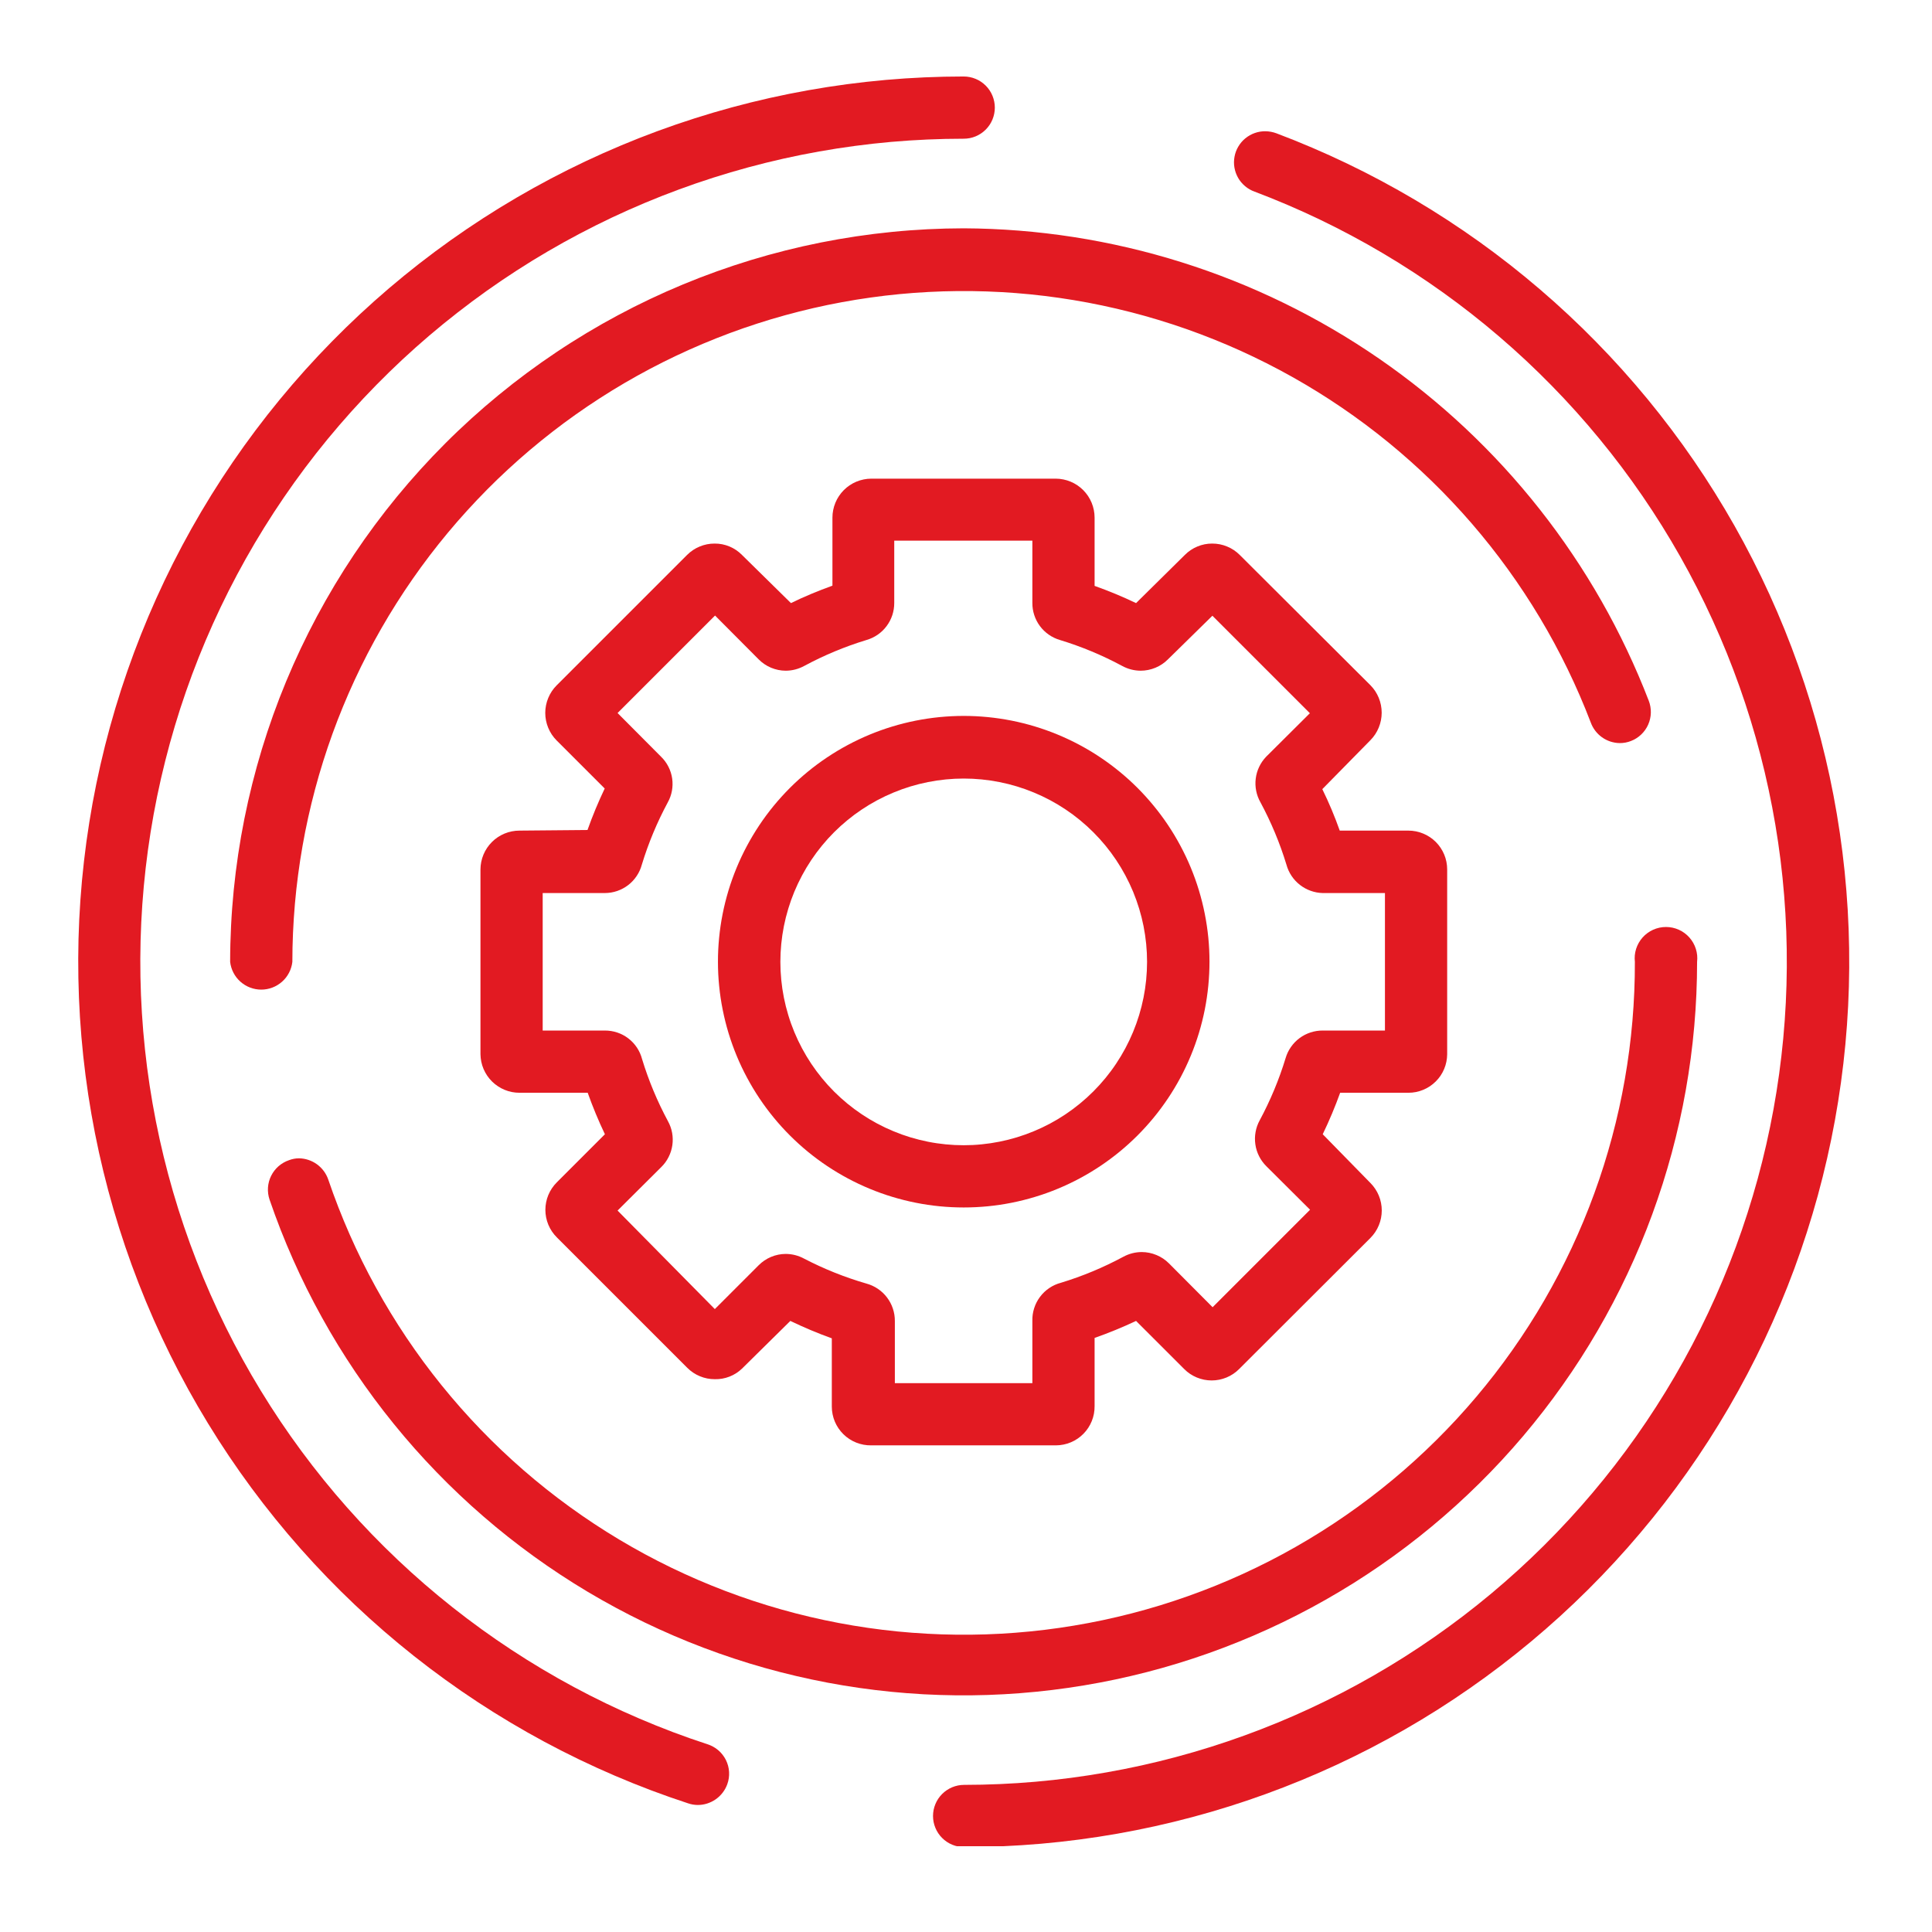
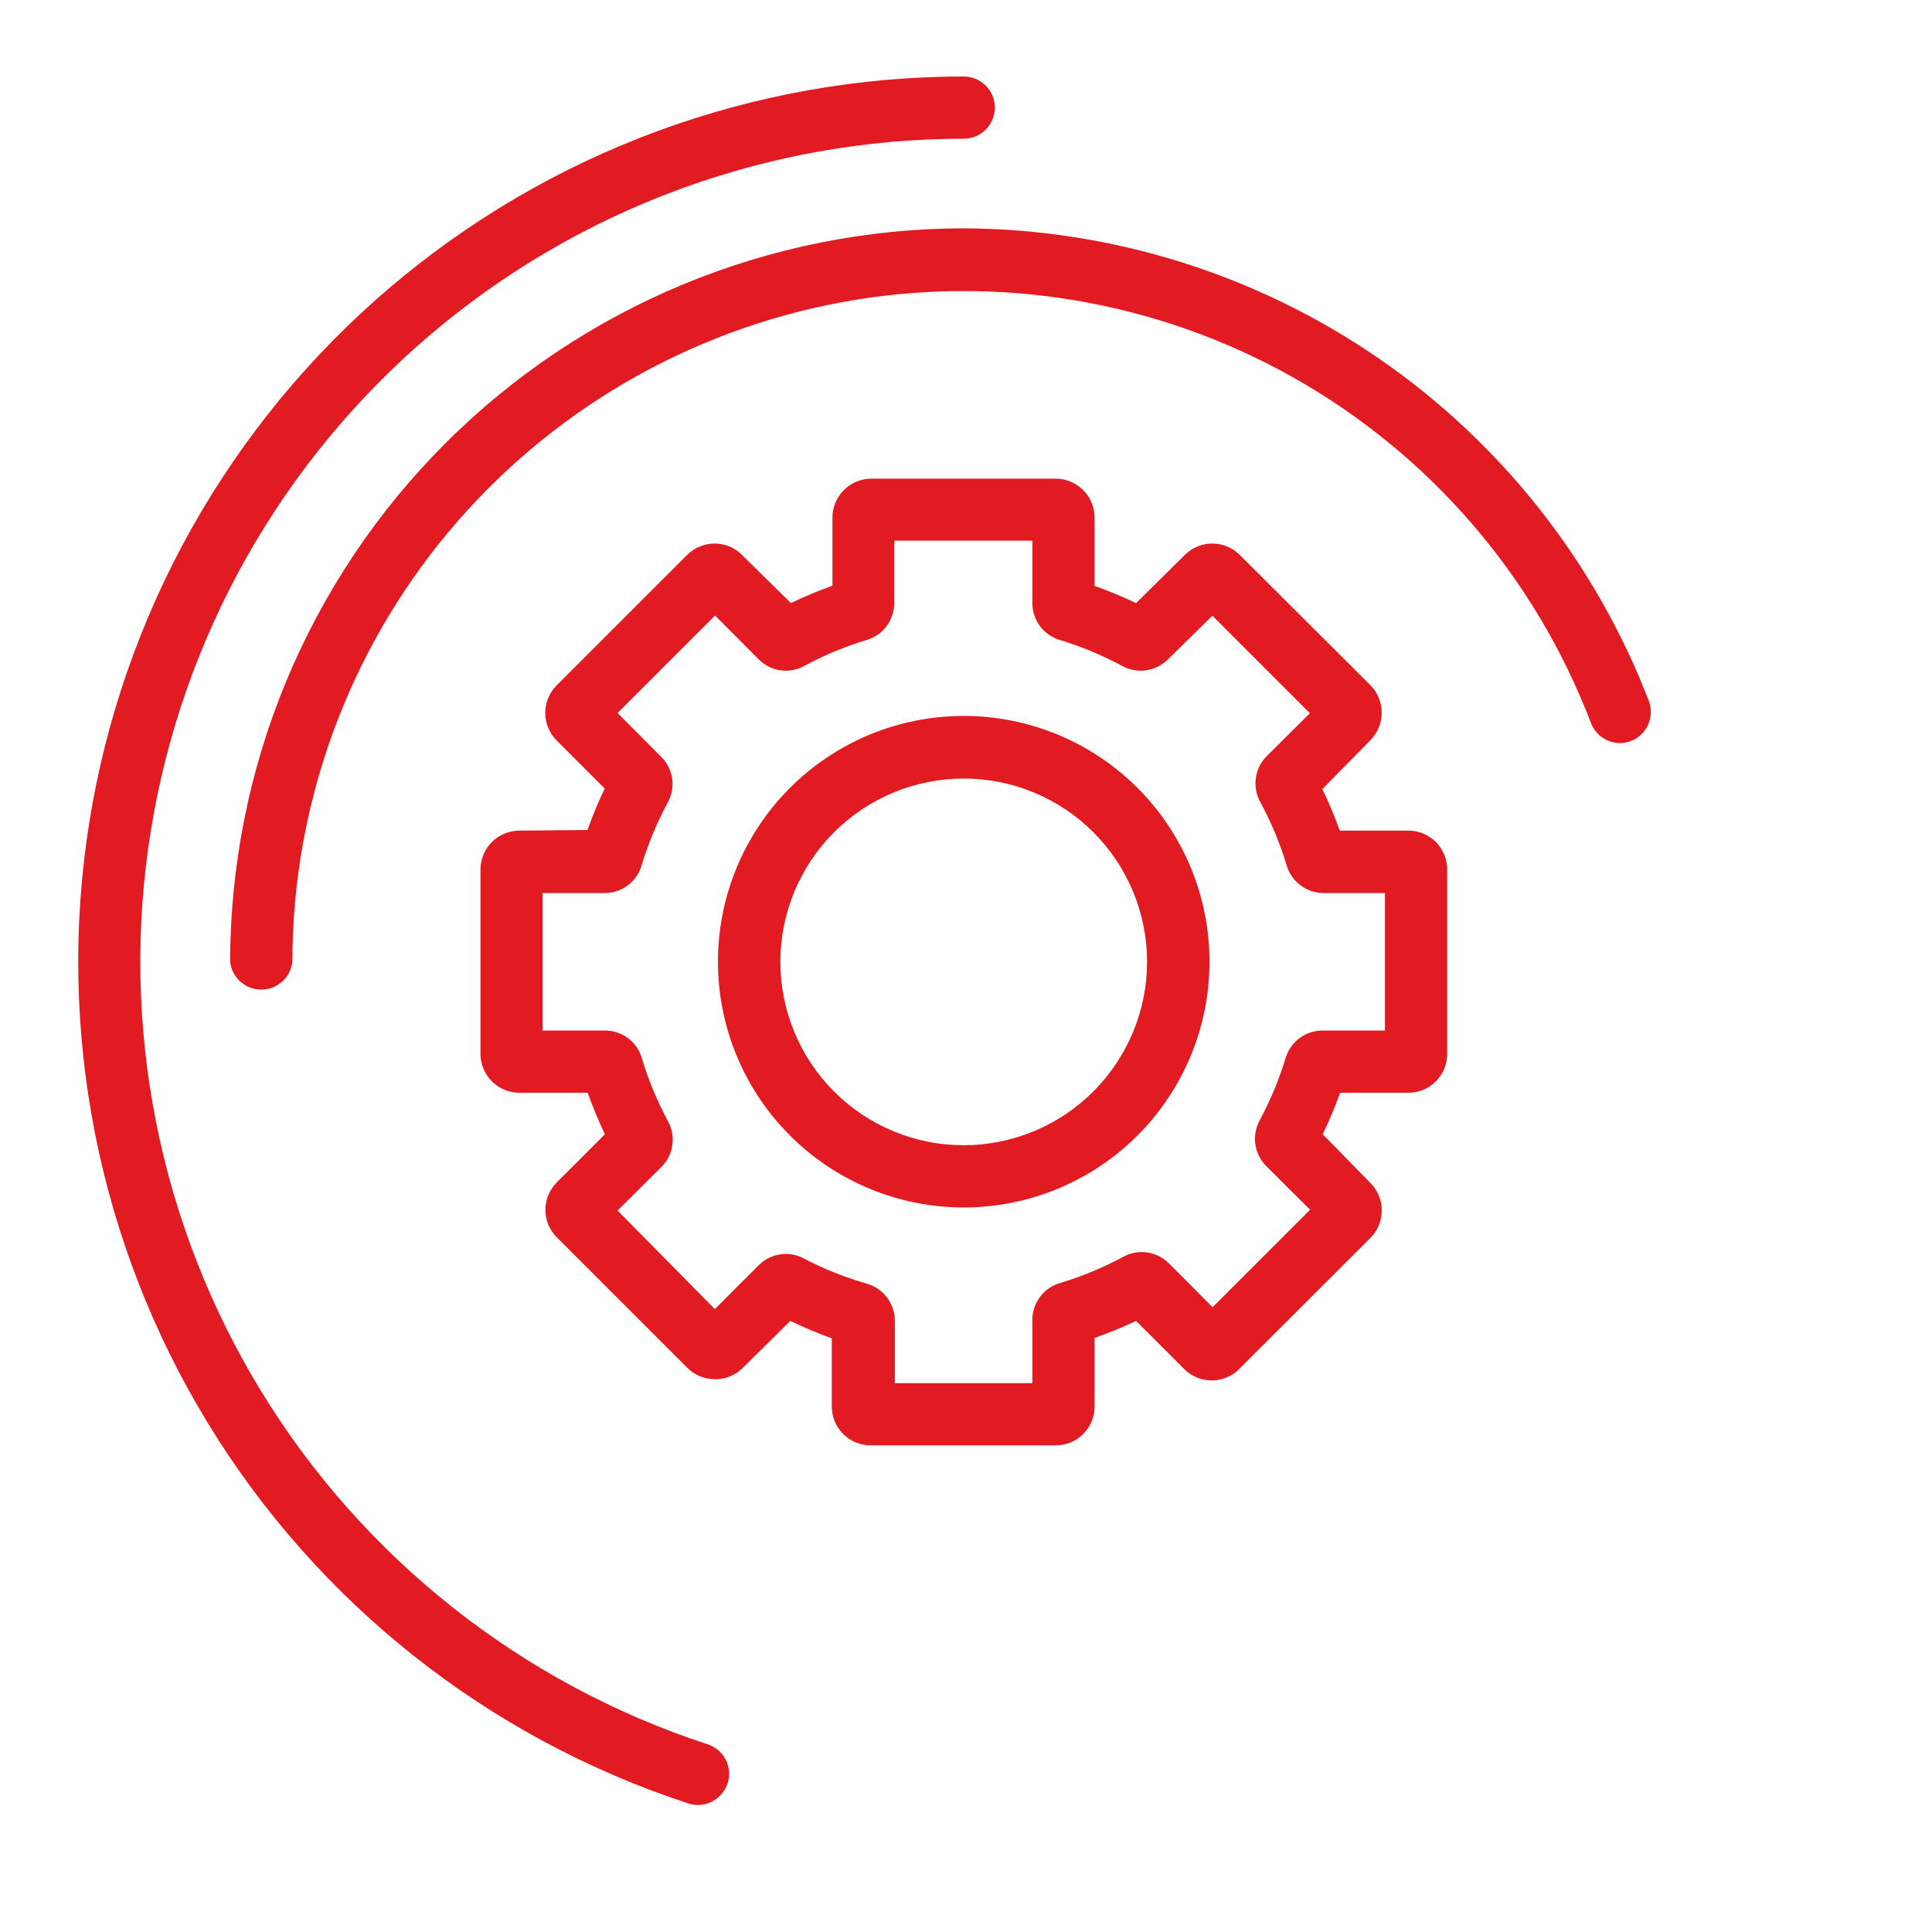
<svg xmlns="http://www.w3.org/2000/svg" width="512" viewBox="0 0 384 384" height="512" preserveAspectRatio="xMidYMid meet">
  <defs>
    <clipPath id="bf7d2900be">
      <path d="M 185 26 L 368 26 L 368 366.953 L 185 366.953 Z M 185 26 " clip-rule="nonzero" />
    </clipPath>
    <clipPath id="19693f37ba">
      <path d="M 15 15.203 L 198 15.203 L 198 359 L 15 359 Z M 15 15.203 " clip-rule="nonzero" />
    </clipPath>
  </defs>
  <g clip-path="url(#bf7d2900be)">
-     <path fill="#e21a22" d="M 253.711 26.5 C 253.004 26.238 252.277 26.102 251.527 26.086 C 250.797 26.078 250.086 26.195 249.398 26.438 C 248.707 26.68 248.082 27.035 247.516 27.5 C 246.953 27.961 246.488 28.512 246.117 29.141 C 245.746 29.77 245.496 30.445 245.367 31.164 C 245.234 31.883 245.23 32.602 245.355 33.32 C 245.48 34.039 245.723 34.715 246.086 35.352 C 246.449 35.984 246.914 36.535 247.473 37.004 C 248.031 37.477 248.652 37.836 249.34 38.082 C 251.559 38.922 253.754 39.805 255.934 40.738 C 258.109 41.672 260.266 42.648 262.402 43.676 C 264.539 44.703 266.648 45.773 268.738 46.895 C 270.828 48.012 272.891 49.172 274.93 50.383 C 276.969 51.59 278.98 52.84 280.965 54.137 C 282.949 55.43 284.902 56.77 286.828 58.148 C 288.754 59.527 290.648 60.949 292.512 62.41 C 294.379 63.875 296.211 65.375 298.008 66.918 C 299.809 68.461 301.57 70.039 303.301 71.656 C 305.031 73.277 306.727 74.934 308.383 76.625 C 310.043 78.316 311.664 80.043 313.246 81.805 C 314.832 83.57 316.375 85.363 317.879 87.195 C 319.387 89.023 320.852 90.887 322.273 92.777 C 323.699 94.672 325.082 96.594 326.422 98.547 C 327.762 100.5 329.062 102.484 330.316 104.492 C 331.57 106.504 332.781 108.539 333.949 110.602 C 335.113 112.664 336.234 114.75 337.312 116.859 C 338.387 118.973 339.414 121.105 340.398 123.262 C 341.383 125.418 342.316 127.594 343.207 129.789 C 344.094 131.984 344.934 134.199 345.727 136.434 C 346.52 138.664 347.262 140.914 347.957 143.18 C 348.652 145.445 349.297 147.723 349.891 150.016 C 350.488 152.309 351.035 154.617 351.527 156.934 C 352.023 159.25 352.469 161.574 352.863 163.91 C 353.258 166.25 353.602 168.594 353.895 170.941 C 354.188 173.293 354.426 175.652 354.617 178.012 C 354.809 180.375 354.945 182.738 355.035 185.105 C 355.121 187.473 355.156 189.844 355.141 192.211 C 355.125 194.582 355.059 196.949 354.941 199.312 C 354.824 201.68 354.652 204.043 354.434 206.402 C 354.211 208.762 353.938 211.113 353.617 213.461 C 353.293 215.809 352.918 218.148 352.496 220.477 C 352.07 222.809 351.594 225.129 351.07 227.441 C 350.543 229.75 349.969 232.047 349.344 234.332 C 348.715 236.617 348.043 238.891 347.316 241.145 C 346.594 243.402 345.82 245.641 345 247.863 C 344.18 250.086 343.309 252.289 342.391 254.473 C 341.477 256.656 340.512 258.82 339.5 260.965 C 338.488 263.105 337.434 265.227 336.328 267.324 C 335.227 269.418 334.078 271.492 332.883 273.539 C 331.691 275.586 330.453 277.605 329.172 279.598 C 327.895 281.59 326.57 283.555 325.203 285.492 C 323.836 287.426 322.43 289.332 320.98 291.207 C 319.531 293.082 318.043 294.922 316.512 296.734 C 314.984 298.543 313.418 300.32 311.809 302.059 C 310.203 303.801 308.562 305.508 306.879 307.18 C 305.199 308.848 303.484 310.48 301.734 312.078 C 299.98 313.672 298.195 315.23 296.379 316.75 C 294.559 318.266 292.707 319.746 290.824 321.184 C 288.941 322.621 287.027 324.016 285.086 325.371 C 283.141 326.727 281.168 328.039 279.168 329.309 C 277.168 330.578 275.141 331.801 273.086 332.984 C 271.031 334.164 268.953 335.301 266.852 336.391 C 264.746 337.48 262.621 338.523 260.473 339.523 C 258.324 340.523 256.156 341.473 253.965 342.379 C 251.773 343.281 249.566 344.137 247.34 344.945 C 245.113 345.754 242.867 346.512 240.609 347.223 C 238.348 347.934 236.074 348.594 233.785 349.207 C 231.496 349.82 229.195 350.383 226.883 350.895 C 224.566 351.406 222.246 351.867 219.91 352.277 C 217.578 352.688 215.238 353.047 212.887 353.359 C 210.539 353.668 208.184 353.926 205.824 354.133 C 203.465 354.34 201.102 354.496 198.734 354.598 C 196.367 354.703 194 354.754 191.629 354.758 C 191.223 354.758 190.82 354.797 190.422 354.875 C 190.023 354.957 189.637 355.074 189.262 355.227 C 188.887 355.383 188.531 355.574 188.195 355.801 C 187.855 356.023 187.543 356.281 187.258 356.566 C 186.969 356.855 186.715 357.168 186.488 357.504 C 186.262 357.844 186.07 358.199 185.918 358.574 C 185.762 358.949 185.645 359.336 185.562 359.734 C 185.484 360.133 185.445 360.535 185.445 360.941 C 185.445 361.348 185.484 361.75 185.562 362.148 C 185.645 362.547 185.762 362.934 185.918 363.309 C 186.07 363.684 186.262 364.039 186.488 364.375 C 186.715 364.715 186.969 365.027 187.258 365.312 C 187.543 365.602 187.855 365.855 188.195 366.082 C 188.531 366.309 188.887 366.496 189.262 366.652 C 189.637 366.809 190.023 366.926 190.422 367.004 C 190.82 367.086 191.223 367.125 191.629 367.125 C 194.176 367.125 196.727 367.066 199.273 366.957 C 201.816 366.844 204.359 366.676 206.898 366.457 C 209.438 366.234 211.973 365.957 214.5 365.625 C 217.027 365.293 219.543 364.906 222.055 364.465 C 224.566 364.023 227.066 363.527 229.555 362.977 C 232.043 362.426 234.52 361.82 236.98 361.164 C 239.441 360.508 241.891 359.797 244.32 359.031 C 246.754 358.27 249.168 357.453 251.562 356.582 C 253.957 355.715 256.336 354.793 258.691 353.82 C 261.047 352.848 263.383 351.824 265.691 350.754 C 268.004 349.68 270.293 348.555 272.555 347.383 C 274.816 346.211 277.055 344.988 279.262 343.719 C 281.473 342.449 283.656 341.129 285.809 339.766 C 287.961 338.402 290.082 336.988 292.172 335.531 C 294.266 334.074 296.324 332.574 298.348 331.027 C 300.375 329.48 302.367 327.891 304.324 326.258 C 306.281 324.625 308.199 322.949 310.086 321.234 C 311.969 319.516 313.816 317.762 315.621 315.965 C 317.43 314.168 319.199 312.332 320.926 310.457 C 322.656 308.586 324.34 306.676 325.984 304.727 C 327.633 302.781 329.234 300.801 330.793 298.785 C 332.352 296.766 333.867 294.719 335.336 292.637 C 336.805 290.555 338.23 288.441 339.609 286.297 C 340.984 284.152 342.316 281.98 343.602 279.777 C 344.883 277.574 346.121 275.348 347.305 273.09 C 348.492 270.836 349.629 268.555 350.719 266.25 C 351.805 263.945 352.844 261.617 353.828 259.27 C 354.816 256.918 355.75 254.547 356.637 252.156 C 357.52 249.766 358.352 247.355 359.129 244.93 C 359.91 242.504 360.633 240.062 361.309 237.602 C 361.98 235.145 362.598 232.672 363.164 230.188 C 363.73 227.703 364.242 225.207 364.699 222.699 C 365.156 220.191 365.559 217.676 365.906 215.148 C 366.254 212.625 366.547 210.094 366.785 207.555 C 367.02 205.02 367.203 202.477 367.332 199.93 C 367.457 197.383 367.531 194.836 367.547 192.289 C 367.562 189.738 367.523 187.191 367.43 184.645 C 367.336 182.098 367.188 179.555 366.98 177.016 C 366.777 174.473 366.52 171.938 366.203 169.41 C 365.887 166.879 365.52 164.359 365.094 161.844 C 364.672 159.332 364.191 156.828 363.66 154.336 C 363.125 151.844 362.539 149.363 361.898 146.898 C 361.258 144.43 360.562 141.98 359.816 139.543 C 359.066 137.105 358.27 134.688 357.414 132.285 C 356.562 129.883 355.66 127.5 354.703 125.137 C 353.746 122.773 352.738 120.434 351.684 118.113 C 350.625 115.797 349.516 113.5 348.359 111.23 C 347.203 108.961 345.996 106.715 344.742 104.496 C 343.484 102.277 342.184 100.086 340.832 97.926 C 339.484 95.766 338.086 93.633 336.645 91.531 C 335.203 89.43 333.715 87.359 332.18 85.324 C 330.648 83.289 329.07 81.285 327.453 79.316 C 325.832 77.352 324.172 75.418 322.469 73.523 C 320.766 71.625 319.02 69.77 317.234 67.949 C 315.453 66.129 313.629 64.348 311.766 62.605 C 309.906 60.867 308.008 59.168 306.07 57.508 C 304.137 55.852 302.164 54.234 300.16 52.66 C 298.152 51.09 296.113 49.559 294.043 48.074 C 291.973 46.594 289.867 45.152 287.734 43.762 C 285.598 42.367 283.434 41.023 281.242 39.723 C 279.047 38.426 276.828 37.176 274.582 35.973 C 272.332 34.77 270.062 33.617 267.762 32.512 C 265.465 31.41 263.145 30.355 260.801 29.355 C 258.461 28.352 256.094 27.398 253.711 26.5 Z M 253.711 26.5 " fill-opacity="1" fill-rule="nonzero" />
-   </g>
+     </g>
  <path fill="#e21a22" d="M 191.547 45.379 C 189.16 45.383 186.777 45.445 184.395 45.562 C 182.012 45.684 179.633 45.859 177.262 46.098 C 174.887 46.332 172.52 46.629 170.16 46.98 C 167.801 47.332 165.453 47.742 163.113 48.207 C 160.773 48.676 158.445 49.199 156.133 49.781 C 153.82 50.363 151.523 51 149.238 51.695 C 146.957 52.391 144.695 53.141 142.449 53.945 C 140.203 54.75 137.977 55.609 135.773 56.523 C 133.57 57.438 131.391 58.406 129.234 59.426 C 127.078 60.445 124.949 61.52 122.848 62.645 C 120.742 63.77 118.668 64.945 116.625 66.172 C 114.578 67.402 112.562 68.676 110.582 70.004 C 108.598 71.328 106.648 72.703 104.73 74.125 C 102.816 75.547 100.938 77.012 99.094 78.527 C 97.25 80.039 95.445 81.598 93.676 83.199 C 91.91 84.801 90.18 86.445 88.496 88.133 C 86.809 89.82 85.164 91.547 83.562 93.316 C 81.961 95.082 80.402 96.887 78.887 98.73 C 77.375 100.574 75.906 102.453 74.484 104.371 C 73.062 106.285 71.691 108.234 70.363 110.219 C 69.039 112.203 67.762 114.215 66.535 116.262 C 65.309 118.309 64.133 120.383 63.008 122.484 C 61.883 124.59 60.809 126.719 59.785 128.875 C 58.766 131.031 57.797 133.211 56.883 135.414 C 55.969 137.617 55.109 139.84 54.305 142.086 C 53.5 144.332 52.75 146.598 52.055 148.879 C 51.363 151.16 50.727 153.457 50.145 155.773 C 49.562 158.086 49.039 160.41 48.57 162.75 C 48.102 165.09 47.691 167.441 47.34 169.801 C 46.988 172.16 46.695 174.523 46.457 176.898 C 46.223 179.273 46.043 181.652 45.926 184.031 C 45.805 186.414 45.742 188.801 45.742 191.184 C 45.785 191.562 45.863 191.93 45.973 192.293 C 46.082 192.652 46.227 193.004 46.402 193.34 C 46.574 193.676 46.777 193.992 47.012 194.293 C 47.242 194.59 47.5 194.867 47.785 195.117 C 48.066 195.367 48.371 195.594 48.691 195.789 C 49.016 195.988 49.355 196.152 49.711 196.285 C 50.062 196.422 50.426 196.523 50.797 196.59 C 51.172 196.66 51.547 196.695 51.926 196.695 C 52.305 196.695 52.68 196.66 53.051 196.59 C 53.422 196.523 53.785 196.422 54.141 196.285 C 54.492 196.152 54.832 195.988 55.156 195.789 C 55.48 195.594 55.781 195.367 56.066 195.117 C 56.348 194.867 56.605 194.59 56.84 194.293 C 57.07 193.992 57.273 193.676 57.449 193.34 C 57.625 193.004 57.766 192.652 57.875 192.293 C 57.988 191.93 58.066 191.562 58.109 191.184 C 58.109 189.258 58.152 187.328 58.238 185.402 C 58.324 183.473 58.449 181.551 58.617 179.629 C 58.785 177.707 58.996 175.789 59.25 173.875 C 59.5 171.965 59.793 170.059 60.129 168.156 C 60.461 166.258 60.836 164.367 61.254 162.484 C 61.672 160.598 62.129 158.727 62.625 156.863 C 63.121 154.996 63.66 153.145 64.238 151.305 C 64.816 149.465 65.434 147.637 66.09 145.824 C 66.746 144.012 67.445 142.211 68.18 140.43 C 68.914 138.645 69.688 136.879 70.5 135.129 C 71.312 133.379 72.16 131.648 73.047 129.934 C 73.934 128.223 74.859 126.527 75.82 124.855 C 76.777 123.184 77.773 121.531 78.809 119.902 C 79.84 118.27 80.906 116.664 82.008 115.082 C 83.109 113.496 84.246 111.938 85.414 110.402 C 86.582 108.871 87.785 107.363 89.02 105.879 C 90.254 104.398 91.52 102.941 92.82 101.516 C 94.117 100.09 95.445 98.691 96.801 97.32 C 98.16 95.949 99.547 94.609 100.965 93.301 C 102.383 91.992 103.824 90.715 105.297 89.469 C 106.77 88.219 108.27 87.004 109.793 85.824 C 111.316 84.641 112.867 83.492 114.441 82.379 C 116.016 81.266 117.613 80.184 119.234 79.141 C 120.855 78.094 122.5 77.082 124.164 76.109 C 125.828 75.137 127.516 74.199 129.219 73.297 C 130.926 72.395 132.648 71.531 134.395 70.707 C 136.137 69.879 137.895 69.094 139.672 68.344 C 141.449 67.594 143.242 66.883 145.051 66.207 C 146.859 65.535 148.684 64.902 150.516 64.312 C 152.352 63.719 154.199 63.164 156.059 62.652 C 157.918 62.141 159.789 61.668 161.668 61.234 C 163.551 60.801 165.438 60.41 167.336 60.062 C 169.23 59.711 171.137 59.402 173.047 59.137 C 174.957 58.867 176.871 58.641 178.793 58.457 C 180.711 58.273 182.637 58.129 184.562 58.031 C 186.488 57.93 188.418 57.871 190.344 57.852 C 192.273 57.836 194.203 57.859 196.129 57.926 C 198.059 57.992 199.984 58.102 201.906 58.25 C 203.832 58.398 205.75 58.59 207.664 58.824 C 209.578 59.059 211.488 59.332 213.391 59.648 C 215.293 59.961 217.188 60.32 219.078 60.719 C 220.965 61.117 222.844 61.555 224.711 62.035 C 226.578 62.512 228.438 63.031 230.281 63.594 C 232.129 64.152 233.961 64.754 235.781 65.391 C 237.602 66.031 239.406 66.711 241.195 67.43 C 242.988 68.145 244.762 68.902 246.52 69.695 C 248.277 70.492 250.016 71.324 251.738 72.195 C 253.461 73.062 255.164 73.973 256.844 74.914 C 258.527 75.859 260.188 76.84 261.828 77.855 C 263.469 78.871 265.086 79.922 266.68 81.008 C 268.273 82.094 269.844 83.215 271.387 84.367 C 272.934 85.523 274.453 86.711 275.949 87.93 C 277.441 89.152 278.91 90.402 280.348 91.688 C 281.789 92.969 283.199 94.285 284.582 95.629 C 285.965 96.973 287.32 98.348 288.641 99.754 C 289.965 101.156 291.258 102.586 292.52 104.047 C 293.781 105.508 295.008 106.992 296.207 108.508 C 297.402 110.02 298.566 111.559 299.695 113.121 C 300.824 114.684 301.922 116.273 302.98 117.883 C 304.043 119.492 305.07 121.125 306.059 122.781 C 307.051 124.438 308.004 126.113 308.922 127.809 C 309.84 129.508 310.719 131.223 311.562 132.957 C 312.406 134.691 313.211 136.445 313.977 138.215 C 314.746 139.984 315.473 141.77 316.164 143.574 C 316.379 144.168 316.676 144.719 317.059 145.227 C 317.441 145.73 317.887 146.168 318.402 146.535 C 318.918 146.906 319.48 147.188 320.082 147.387 C 320.684 147.582 321.301 147.688 321.934 147.695 C 322.703 147.699 323.445 147.562 324.16 147.281 C 324.539 147.137 324.902 146.953 325.242 146.738 C 325.586 146.52 325.906 146.273 326.199 145.992 C 326.492 145.711 326.758 145.406 326.992 145.074 C 327.227 144.742 327.426 144.391 327.59 144.02 C 327.754 143.648 327.883 143.262 327.969 142.867 C 328.059 142.473 328.109 142.07 328.117 141.664 C 328.129 141.258 328.098 140.855 328.027 140.453 C 327.961 140.055 327.852 139.664 327.707 139.285 C 326.387 135.867 324.945 132.504 323.375 129.195 C 321.809 125.883 320.117 122.637 318.305 119.457 C 316.492 116.273 314.562 113.16 312.516 110.125 C 310.473 107.086 308.316 104.129 306.047 101.25 C 303.781 98.375 301.41 95.586 298.934 92.887 C 296.457 90.188 293.883 87.586 291.215 85.078 C 288.543 82.57 285.781 80.168 282.93 77.871 C 280.078 75.57 277.145 73.383 274.129 71.301 C 271.117 69.223 268.027 67.258 264.863 65.41 C 261.703 63.562 258.473 61.836 255.184 60.23 C 251.891 58.621 248.543 57.141 245.141 55.785 C 241.738 54.43 238.289 53.207 234.793 52.109 C 231.301 51.012 227.77 50.047 224.203 49.215 C 220.637 48.383 217.043 47.684 213.422 47.121 C 209.805 46.559 206.168 46.133 202.516 45.84 C 198.867 45.551 195.211 45.395 191.547 45.379 Z M 191.547 45.379 " fill-opacity="1" fill-rule="nonzero" />
-   <path fill="#e21a22" d="M 59.426 230.223 C 58.746 230.227 58.086 230.352 57.449 230.594 C 57.062 230.723 56.695 230.891 56.344 231.094 C 55.992 231.297 55.664 231.531 55.359 231.797 C 55.055 232.066 54.777 232.359 54.531 232.68 C 54.285 233.004 54.07 233.344 53.891 233.707 C 53.711 234.07 53.566 234.449 53.461 234.84 C 53.355 235.234 53.289 235.633 53.262 236.035 C 53.234 236.441 53.25 236.844 53.301 237.246 C 53.352 237.648 53.445 238.043 53.574 238.426 C 54.266 240.445 55.004 242.449 55.781 244.438 C 56.562 246.426 57.387 248.395 58.254 250.348 C 59.121 252.297 60.027 254.23 60.98 256.141 C 61.934 258.051 62.926 259.941 63.961 261.809 C 64.992 263.676 66.07 265.523 67.184 267.344 C 68.301 269.164 69.457 270.957 70.648 272.727 C 71.844 274.496 73.078 276.242 74.348 277.957 C 75.621 279.672 76.926 281.359 78.273 283.016 C 79.617 284.676 81 286.305 82.414 287.902 C 83.832 289.5 85.285 291.062 86.77 292.598 C 88.254 294.133 89.773 295.633 91.324 297.098 C 92.875 298.566 94.457 300 96.074 301.395 C 97.688 302.793 99.332 304.156 101.004 305.48 C 102.68 306.805 104.383 308.094 106.113 309.344 C 107.844 310.594 109.602 311.809 111.387 312.98 C 113.168 314.152 114.977 315.289 116.812 316.383 C 118.645 317.477 120.504 318.527 122.383 319.539 C 124.262 320.551 126.164 321.523 128.086 322.453 C 130.008 323.379 131.953 324.266 133.914 325.109 C 135.875 325.953 137.855 326.754 139.852 327.508 C 141.848 328.266 143.859 328.977 145.887 329.645 C 147.914 330.316 149.957 330.938 152.012 331.516 C 154.07 332.094 156.137 332.629 158.215 333.113 C 160.293 333.602 162.383 334.043 164.48 334.441 C 166.578 334.836 168.684 335.184 170.797 335.488 C 172.91 335.793 175.031 336.047 177.156 336.258 C 179.281 336.469 181.41 336.633 183.543 336.75 C 185.672 336.863 187.809 336.934 189.941 336.957 C 192.078 336.98 194.211 336.957 196.348 336.887 C 198.48 336.816 200.609 336.695 202.738 336.531 C 204.867 336.367 206.992 336.156 209.113 335.898 C 211.234 335.641 213.344 335.336 215.453 334.984 C 217.559 334.637 219.656 334.238 221.746 333.797 C 223.832 333.352 225.91 332.863 227.98 332.332 C 230.047 331.797 232.102 331.219 234.141 330.594 C 236.184 329.969 238.211 329.301 240.223 328.586 C 242.238 327.871 244.234 327.113 246.211 326.312 C 248.191 325.512 250.152 324.668 252.094 323.781 C 254.035 322.895 255.957 321.965 257.859 320.992 C 259.762 320.02 261.641 319.008 263.496 317.953 C 265.352 316.898 267.188 315.805 268.996 314.672 C 270.805 313.535 272.586 312.363 274.344 311.148 C 276.102 309.934 277.832 308.684 279.531 307.395 C 281.234 306.105 282.906 304.781 284.551 303.418 C 286.195 302.055 287.809 300.656 289.391 299.223 C 290.973 297.789 292.523 296.32 294.043 294.82 C 295.559 293.32 297.043 291.785 298.496 290.219 C 299.945 288.652 301.363 287.055 302.742 285.426 C 304.121 283.797 305.465 282.137 306.773 280.449 C 308.082 278.762 309.352 277.043 310.582 275.301 C 311.816 273.559 313.008 271.785 314.164 269.992 C 315.316 268.195 316.434 266.375 317.508 264.527 C 318.582 262.684 319.613 260.816 320.605 258.926 C 321.598 257.035 322.551 255.121 323.457 253.191 C 324.367 251.258 325.23 249.305 326.055 247.336 C 326.879 245.367 327.656 243.379 328.391 241.375 C 329.125 239.367 329.816 237.348 330.465 235.312 C 331.109 233.277 331.711 231.23 332.27 229.168 C 332.824 227.109 333.336 225.035 333.801 222.949 C 334.27 220.867 334.688 218.773 335.062 216.672 C 335.434 214.57 335.762 212.461 336.043 210.344 C 336.324 208.227 336.559 206.105 336.746 203.977 C 336.934 201.852 337.074 199.723 337.168 197.586 C 337.262 195.453 337.309 193.32 337.309 191.184 C 337.359 190.75 337.363 190.312 337.324 189.875 C 337.281 189.438 337.195 189.012 337.062 188.594 C 336.93 188.176 336.754 187.773 336.539 187.395 C 336.32 187.012 336.066 186.656 335.773 186.328 C 335.48 186 335.16 185.707 334.805 185.449 C 334.453 185.188 334.074 184.969 333.672 184.789 C 333.273 184.609 332.859 184.477 332.43 184.383 C 332 184.293 331.566 184.246 331.125 184.246 C 330.688 184.246 330.254 184.293 329.824 184.383 C 329.395 184.477 328.98 184.609 328.582 184.789 C 328.18 184.969 327.801 185.188 327.449 185.449 C 327.094 185.707 326.77 186 326.48 186.328 C 326.188 186.656 325.934 187.012 325.715 187.395 C 325.5 187.773 325.324 188.176 325.191 188.594 C 325.059 189.012 324.973 189.438 324.93 189.875 C 324.891 190.312 324.895 190.75 324.945 191.184 C 324.949 193.141 324.91 195.098 324.828 197.055 C 324.746 199.008 324.625 200.961 324.457 202.914 C 324.289 204.863 324.078 206.809 323.828 208.75 C 323.574 210.691 323.277 212.625 322.941 214.551 C 322.602 216.48 322.223 218.398 321.801 220.309 C 321.379 222.223 320.914 224.121 320.406 226.012 C 319.902 227.902 319.352 229.781 318.766 231.648 C 318.176 233.516 317.547 235.367 316.875 237.207 C 316.207 239.047 315.496 240.867 314.746 242.676 C 313.992 244.484 313.203 246.273 312.375 248.047 C 311.543 249.82 310.676 251.574 309.77 253.309 C 308.863 255.043 307.918 256.758 306.938 258.449 C 305.957 260.141 304.938 261.812 303.879 263.461 C 302.824 265.109 301.734 266.734 300.605 268.332 C 299.48 269.934 298.316 271.508 297.121 273.059 C 295.926 274.605 294.695 276.129 293.434 277.621 C 292.168 279.117 290.875 280.586 289.547 282.023 C 288.219 283.461 286.859 284.867 285.469 286.246 C 284.078 287.625 282.66 288.969 281.211 290.285 C 279.762 291.602 278.285 292.887 276.777 294.137 C 275.273 295.387 273.738 296.602 272.18 297.785 C 270.621 298.969 269.039 300.117 267.426 301.23 C 265.816 302.344 264.184 303.422 262.527 304.461 C 260.871 305.504 259.191 306.508 257.488 307.477 C 255.789 308.445 254.066 309.375 252.324 310.266 C 250.582 311.156 248.82 312.008 247.039 312.824 C 245.262 313.637 243.465 314.414 241.648 315.148 C 239.836 315.883 238.008 316.578 236.164 317.23 C 234.316 317.887 232.461 318.5 230.59 319.074 C 228.719 319.645 226.832 320.18 224.938 320.668 C 223.043 321.156 221.141 321.605 219.227 322.012 C 217.309 322.418 215.387 322.781 213.457 323.102 C 211.527 323.426 209.59 323.703 207.648 323.941 C 205.703 324.176 203.758 324.371 201.805 324.52 C 199.855 324.672 197.898 324.777 195.945 324.844 C 193.988 324.906 192.031 324.93 190.074 324.906 C 188.117 324.887 186.16 324.82 184.207 324.711 C 182.254 324.605 180.301 324.453 178.355 324.262 C 176.406 324.066 174.465 323.832 172.527 323.551 C 170.59 323.273 168.66 322.949 166.734 322.586 C 164.812 322.223 162.898 321.816 160.992 321.367 C 159.09 320.922 157.195 320.43 155.312 319.898 C 153.426 319.367 151.555 318.793 149.699 318.18 C 147.84 317.566 145.996 316.91 144.164 316.215 C 142.336 315.52 140.523 314.785 138.727 314.012 C 136.93 313.234 135.148 312.422 133.387 311.57 C 131.625 310.715 129.883 309.824 128.16 308.895 C 126.441 307.965 124.738 306.996 123.059 305.992 C 121.379 304.988 119.723 303.945 118.09 302.867 C 116.457 301.789 114.848 300.676 113.262 299.527 C 111.676 298.379 110.117 297.195 108.586 295.98 C 107.055 294.762 105.547 293.512 104.07 292.227 C 102.594 290.945 101.145 289.629 99.723 288.281 C 98.305 286.934 96.914 285.559 95.555 284.148 C 94.195 282.742 92.871 281.301 91.574 279.836 C 90.277 278.367 89.016 276.875 87.785 275.352 C 86.555 273.828 85.359 272.281 84.195 270.707 C 83.035 269.129 81.91 267.531 80.816 265.906 C 79.727 264.281 78.672 262.633 77.652 260.961 C 76.633 259.293 75.652 257.598 74.707 255.883 C 73.762 254.172 72.855 252.438 71.988 250.684 C 71.121 248.93 70.289 247.156 69.5 245.363 C 68.711 243.574 67.961 241.766 67.25 239.941 C 66.539 238.121 65.871 236.281 65.238 234.43 C 65.027 233.82 64.73 233.262 64.348 232.746 C 63.965 232.234 63.516 231.789 62.996 231.41 C 62.477 231.035 61.91 230.746 61.301 230.543 C 60.695 230.34 60.07 230.234 59.426 230.223 Z M 59.426 230.223 " fill-opacity="1" fill-rule="nonzero" />
  <g clip-path="url(#19693f37ba)">
    <path fill="#e21a22" d="M 140.594 346.676 C 138.305 345.93 136.035 345.129 133.781 344.281 C 131.527 343.43 129.297 342.531 127.082 341.582 C 124.867 340.633 122.676 339.637 120.508 338.594 C 118.336 337.547 116.191 336.457 114.07 335.316 C 111.949 334.176 109.855 332.992 107.785 331.758 C 105.715 330.527 103.676 329.25 101.664 327.926 C 99.648 326.605 97.668 325.238 95.715 323.828 C 93.762 322.418 91.844 320.965 89.953 319.473 C 88.066 317.977 86.211 316.441 84.391 314.867 C 82.57 313.289 80.785 311.672 79.039 310.02 C 77.289 308.363 75.578 306.668 73.902 304.938 C 72.227 303.207 70.594 301.441 68.996 299.637 C 67.398 297.836 65.844 295.996 64.328 294.125 C 62.812 292.254 61.34 290.348 59.91 288.414 C 58.48 286.477 57.09 284.508 55.746 282.512 C 54.402 280.512 53.105 278.484 51.848 276.43 C 50.594 274.375 49.387 272.293 48.223 270.184 C 47.059 268.074 45.945 265.941 44.875 263.781 C 43.809 261.625 42.789 259.445 41.816 257.242 C 40.844 255.039 39.918 252.812 39.047 250.57 C 38.172 248.328 37.348 246.066 36.574 243.785 C 35.801 241.504 35.074 239.207 34.402 236.895 C 33.73 234.582 33.109 232.258 32.539 229.918 C 31.969 227.578 31.449 225.227 30.984 222.863 C 30.516 220.5 30.105 218.129 29.742 215.75 C 29.379 213.367 29.07 210.98 28.816 208.586 C 28.559 206.191 28.355 203.793 28.207 201.391 C 28.055 198.984 27.957 196.582 27.914 194.172 C 27.871 191.766 27.879 189.355 27.941 186.949 C 28.004 184.543 28.121 182.137 28.289 179.734 C 28.457 177.332 28.68 174.938 28.953 172.543 C 29.227 170.152 29.555 167.766 29.934 165.387 C 30.312 163.008 30.746 160.641 31.23 158.281 C 31.715 155.922 32.25 153.578 32.84 151.242 C 33.426 148.906 34.066 146.586 34.758 144.277 C 35.445 141.969 36.188 139.68 36.98 137.406 C 37.77 135.133 38.613 132.875 39.504 130.637 C 40.395 128.402 41.336 126.184 42.324 123.988 C 43.312 121.793 44.348 119.621 45.434 117.469 C 46.52 115.32 47.652 113.195 48.828 111.098 C 50.008 108.996 51.234 106.922 52.504 104.879 C 53.773 102.832 55.09 100.816 56.449 98.828 C 57.809 96.84 59.211 94.883 60.656 92.957 C 62.102 91.031 63.59 89.137 65.117 87.277 C 66.648 85.418 68.219 83.594 69.828 81.801 C 71.438 80.012 73.086 78.254 74.773 76.539 C 76.461 74.82 78.184 73.141 79.945 71.496 C 81.707 69.855 83.504 68.254 85.336 66.691 C 87.172 65.129 89.035 63.605 90.938 62.129 C 92.836 60.648 94.766 59.211 96.73 57.812 C 98.691 56.418 100.684 55.07 102.707 53.762 C 104.73 52.453 106.781 51.191 108.859 49.977 C 110.938 48.762 113.043 47.59 115.172 46.469 C 117.301 45.344 119.457 44.27 121.633 43.238 C 123.812 42.211 126.012 41.23 128.23 40.301 C 130.453 39.367 132.691 38.488 134.953 37.656 C 137.211 36.824 139.488 36.039 141.781 35.309 C 144.078 34.578 146.387 33.895 148.711 33.266 C 151.035 32.637 153.371 32.059 155.723 31.531 C 158.07 31.004 160.434 30.531 162.805 30.109 C 165.172 29.688 167.551 29.316 169.941 29 C 172.328 28.68 174.719 28.418 177.117 28.203 C 179.516 27.992 181.918 27.836 184.324 27.73 C 186.73 27.625 189.137 27.57 191.547 27.57 C 191.953 27.57 192.355 27.531 192.754 27.453 C 193.152 27.375 193.539 27.258 193.914 27.102 C 194.289 26.945 194.645 26.754 194.98 26.531 C 195.32 26.305 195.633 26.047 195.918 25.762 C 196.207 25.473 196.461 25.16 196.688 24.824 C 196.914 24.484 197.105 24.129 197.258 23.754 C 197.414 23.379 197.531 22.992 197.609 22.594 C 197.691 22.195 197.73 21.793 197.73 21.387 C 197.73 20.98 197.691 20.578 197.609 20.184 C 197.531 19.785 197.414 19.398 197.258 19.023 C 197.105 18.648 196.914 18.289 196.688 17.953 C 196.461 17.617 196.207 17.305 195.918 17.016 C 195.633 16.73 195.32 16.473 194.98 16.246 C 194.645 16.02 194.289 15.832 193.914 15.676 C 193.539 15.52 193.152 15.402 192.754 15.324 C 192.355 15.246 191.953 15.203 191.547 15.203 C 188.957 15.203 186.367 15.262 183.781 15.375 C 181.191 15.488 178.609 15.66 176.031 15.887 C 173.449 16.117 170.875 16.402 168.309 16.742 C 165.742 17.086 163.184 17.484 160.633 17.938 C 158.082 18.395 155.547 18.902 153.02 19.469 C 150.492 20.035 147.977 20.66 145.477 21.336 C 142.977 22.016 140.496 22.746 138.027 23.535 C 135.559 24.32 133.113 25.164 130.68 26.059 C 128.25 26.953 125.84 27.902 123.453 28.906 C 121.066 29.906 118.699 30.961 116.359 32.066 C 114.016 33.172 111.699 34.332 109.41 35.539 C 107.121 36.75 104.855 38.008 102.621 39.316 C 100.387 40.625 98.18 41.98 96.008 43.387 C 93.832 44.793 91.688 46.246 89.578 47.746 C 87.465 49.246 85.391 50.793 83.348 52.383 C 81.305 53.977 79.297 55.613 77.324 57.293 C 75.355 58.977 73.422 60.699 71.527 62.465 C 69.633 64.23 67.781 66.039 65.965 67.887 C 64.152 69.734 62.379 71.621 60.645 73.547 C 58.914 75.473 57.227 77.438 55.582 79.438 C 53.938 81.438 52.34 83.473 50.785 85.543 C 49.23 87.617 47.719 89.723 46.258 91.859 C 44.797 93.996 43.383 96.164 42.016 98.367 C 40.652 100.566 39.336 102.797 38.066 105.055 C 36.801 107.312 35.582 109.598 34.414 111.91 C 33.25 114.223 32.133 116.559 31.07 118.922 C 30.008 121.281 28.996 123.668 28.039 126.074 C 27.078 128.48 26.176 130.906 25.324 133.352 C 24.473 135.797 23.676 138.262 22.934 140.742 C 22.191 143.223 21.504 145.719 20.871 148.23 C 20.238 150.742 19.664 153.266 19.141 155.805 C 18.621 158.34 18.156 160.887 17.75 163.445 C 17.34 166.004 16.988 168.57 16.695 171.141 C 16.398 173.715 16.16 176.293 15.98 178.879 C 15.797 181.461 15.676 184.047 15.605 186.637 C 15.539 189.227 15.531 191.812 15.578 194.402 C 15.625 196.992 15.73 199.582 15.891 202.164 C 16.055 204.75 16.273 207.332 16.547 209.906 C 16.824 212.48 17.156 215.047 17.543 217.609 C 17.934 220.168 18.379 222.719 18.879 225.262 C 19.379 227.801 19.938 230.332 20.551 232.848 C 21.164 235.363 21.832 237.863 22.555 240.352 C 23.281 242.84 24.059 245.309 24.891 247.762 C 25.723 250.215 26.609 252.645 27.551 255.059 C 28.488 257.473 29.484 259.863 30.527 262.234 C 31.574 264.602 32.672 266.949 33.82 269.27 C 34.969 271.59 36.168 273.883 37.418 276.152 C 38.672 278.422 39.969 280.66 41.32 282.871 C 42.668 285.082 44.066 287.262 45.512 289.41 C 46.957 291.559 48.449 293.676 49.988 295.758 C 51.527 297.84 53.113 299.891 54.742 301.902 C 56.371 303.914 58.043 305.891 59.762 307.832 C 61.477 309.77 63.234 311.672 65.035 313.531 C 66.836 315.395 68.68 317.215 70.559 318.996 C 72.441 320.773 74.359 322.512 76.316 324.207 C 78.273 325.902 80.27 327.555 82.301 329.164 C 84.332 330.77 86.395 332.332 88.496 333.848 C 90.594 335.367 92.727 336.836 94.891 338.258 C 97.055 339.68 99.25 341.055 101.477 342.379 C 103.699 343.703 105.953 344.98 108.234 346.207 C 110.516 347.43 112.824 348.605 115.156 349.73 C 117.492 350.855 119.848 351.926 122.227 352.945 C 124.609 353.965 127.012 354.934 129.434 355.848 C 131.859 356.762 134.301 357.621 136.762 358.426 C 137.375 358.637 138.008 358.746 138.656 358.754 C 139.301 358.758 139.93 358.66 140.543 358.469 C 141.156 358.273 141.727 357.992 142.254 357.625 C 142.781 357.258 143.242 356.816 143.633 356.305 C 144.027 355.797 144.332 355.238 144.551 354.633 C 144.695 354.242 144.793 353.844 144.855 353.43 C 144.914 353.02 144.934 352.609 144.91 352.191 C 144.887 351.777 144.82 351.371 144.715 350.969 C 144.605 350.566 144.461 350.18 144.277 349.809 C 144.09 349.438 143.871 349.086 143.613 348.762 C 143.359 348.434 143.074 348.137 142.758 347.867 C 142.441 347.598 142.102 347.363 141.734 347.164 C 141.371 346.961 140.992 346.801 140.594 346.676 Z M 140.594 346.676 " fill-opacity="1" fill-rule="nonzero" />
  </g>
  <path fill="#e21a22" d="M 191.547 239.992 C 193.148 239.992 194.742 239.914 196.336 239.758 C 197.93 239.602 199.508 239.367 201.078 239.055 C 202.648 238.742 204.199 238.352 205.73 237.887 C 207.262 237.426 208.766 236.887 210.242 236.273 C 211.723 235.66 213.168 234.977 214.578 234.223 C 215.988 233.469 217.359 232.648 218.691 231.758 C 220.02 230.867 221.305 229.918 222.539 228.902 C 223.777 227.887 224.961 226.812 226.094 225.68 C 227.223 224.547 228.297 223.363 229.312 222.129 C 230.328 220.891 231.277 219.605 232.168 218.277 C 233.055 216.945 233.879 215.574 234.633 214.164 C 235.387 212.75 236.07 211.305 236.68 209.828 C 237.293 208.348 237.832 206.844 238.297 205.312 C 238.758 203.781 239.148 202.23 239.461 200.66 C 239.77 199.094 240.004 197.512 240.16 195.918 C 240.316 194.328 240.395 192.73 240.395 191.129 C 240.395 189.531 240.316 187.934 240.16 186.34 C 240 184.75 239.766 183.168 239.453 181.598 C 239.141 180.031 238.754 178.48 238.289 176.949 C 237.824 175.418 237.285 173.914 236.672 172.434 C 236.059 170.957 235.375 169.512 234.617 168.102 C 233.863 166.691 233.043 165.32 232.152 163.988 C 231.262 162.66 230.309 161.375 229.293 160.141 C 228.277 158.902 227.207 157.719 226.074 156.586 C 224.941 155.457 223.758 154.383 222.52 153.371 C 221.281 152.355 219.996 151.402 218.668 150.516 C 217.336 149.625 215.965 148.805 214.555 148.051 C 213.141 147.297 211.695 146.617 210.219 146.004 C 208.738 145.391 207.234 144.855 205.703 144.391 C 204.172 143.926 202.621 143.539 201.051 143.227 C 199.48 142.918 197.902 142.684 196.309 142.527 C 194.715 142.371 193.117 142.293 191.52 142.293 C 189.918 142.297 188.324 142.375 186.73 142.531 C 185.137 142.691 183.559 142.926 181.988 143.238 C 180.418 143.551 178.867 143.941 177.336 144.406 C 175.805 144.871 174.301 145.41 172.824 146.023 C 171.348 146.637 169.902 147.324 168.492 148.078 C 167.082 148.832 165.711 149.656 164.379 150.547 C 163.051 151.434 161.766 152.387 160.531 153.402 C 159.293 154.422 158.109 155.496 156.98 156.625 C 155.852 157.758 154.777 158.945 153.762 160.18 C 152.75 161.418 151.797 162.703 150.91 164.035 C 150.023 165.367 149.203 166.738 148.449 168.148 C 147.695 169.562 147.012 171.008 146.402 172.484 C 145.789 173.965 145.254 175.469 144.789 177 C 144.328 178.531 143.938 180.082 143.629 181.652 C 143.316 183.223 143.086 184.805 142.93 186.395 C 142.773 187.988 142.695 189.586 142.699 191.184 C 142.699 192.785 142.777 194.379 142.938 195.969 C 143.094 197.562 143.328 199.141 143.645 200.711 C 143.957 202.277 144.344 203.824 144.809 205.355 C 145.277 206.887 145.816 208.391 146.426 209.867 C 147.039 211.344 147.723 212.785 148.48 214.195 C 149.234 215.605 150.055 216.977 150.945 218.305 C 151.832 219.633 152.785 220.914 153.801 222.152 C 154.816 223.387 155.887 224.57 157.02 225.699 C 158.152 226.828 159.336 227.902 160.57 228.918 C 161.809 229.93 163.09 230.883 164.422 231.77 C 165.75 232.656 167.121 233.477 168.531 234.23 C 169.941 234.984 171.387 235.668 172.863 236.277 C 174.34 236.891 175.844 237.43 177.375 237.891 C 178.902 238.355 180.453 238.742 182.023 239.055 C 183.59 239.367 185.168 239.602 186.762 239.758 C 188.352 239.914 189.949 239.992 191.547 239.992 Z M 191.547 227.625 C 190.352 227.625 189.164 227.566 187.977 227.449 C 186.785 227.332 185.609 227.16 184.438 226.926 C 183.266 226.691 182.109 226.402 180.969 226.059 C 179.824 225.711 178.703 225.309 177.602 224.852 C 176.5 224.395 175.422 223.887 174.367 223.324 C 173.316 222.762 172.293 222.148 171.301 221.484 C 170.309 220.82 169.352 220.113 168.43 219.355 C 167.508 218.598 166.621 217.797 165.777 216.953 C 164.934 216.109 164.133 215.227 163.379 214.305 C 162.621 213.379 161.91 212.422 161.246 211.43 C 160.582 210.438 159.973 209.414 159.41 208.363 C 158.848 207.312 158.336 206.234 157.879 205.129 C 157.422 204.027 157.02 202.906 156.676 201.762 C 156.328 200.621 156.039 199.465 155.805 198.293 C 155.574 197.125 155.398 195.945 155.281 194.758 C 155.164 193.57 155.105 192.379 155.105 191.184 C 155.105 189.992 155.164 188.801 155.281 187.613 C 155.398 186.426 155.574 185.246 155.805 184.074 C 156.039 182.906 156.328 181.75 156.676 180.605 C 157.02 179.465 157.422 178.344 157.879 177.238 C 158.336 176.137 158.848 175.059 159.41 174.008 C 159.973 172.953 160.582 171.934 161.246 170.941 C 161.91 169.945 162.621 168.988 163.379 168.066 C 164.133 167.145 164.934 166.262 165.777 165.418 C 166.621 164.574 167.508 163.773 168.43 163.016 C 169.352 162.258 170.309 161.547 171.301 160.887 C 172.293 160.223 173.316 159.609 174.367 159.047 C 175.422 158.484 176.5 157.977 177.602 157.52 C 178.703 157.062 179.824 156.66 180.969 156.312 C 182.109 155.965 183.266 155.676 184.438 155.445 C 185.609 155.211 186.785 155.035 187.977 154.918 C 189.164 154.801 190.352 154.742 191.547 154.742 C 192.738 154.742 193.93 154.801 195.117 154.918 C 196.305 155.035 197.484 155.211 198.656 155.445 C 199.828 155.676 200.984 155.965 202.125 156.312 C 203.266 156.66 204.391 157.062 205.492 157.52 C 206.594 157.977 207.672 158.484 208.727 159.047 C 209.777 159.609 210.801 160.223 211.793 160.887 C 212.785 161.547 213.742 162.258 214.664 163.016 C 215.586 163.773 216.469 164.574 217.312 165.418 C 218.156 166.262 218.957 167.145 219.715 168.066 C 220.473 168.988 221.184 169.945 221.848 170.941 C 222.508 171.934 223.121 172.953 223.684 174.008 C 224.246 175.059 224.758 176.137 225.215 177.238 C 225.672 178.344 226.07 179.465 226.418 180.605 C 226.766 181.75 227.055 182.906 227.289 184.074 C 227.52 185.246 227.695 186.426 227.812 187.613 C 227.93 188.801 227.988 189.992 227.988 191.184 C 227.984 192.379 227.926 193.566 227.809 194.754 C 227.691 195.941 227.516 197.121 227.281 198.293 C 227.047 199.461 226.758 200.617 226.41 201.758 C 226.062 202.898 225.66 204.023 225.203 205.125 C 224.746 206.227 224.234 207.305 223.672 208.355 C 223.109 209.406 222.496 210.43 221.832 211.422 C 221.172 212.414 220.461 213.371 219.703 214.293 C 218.945 215.215 218.145 216.098 217.301 216.941 C 216.457 217.785 215.574 218.586 214.652 219.34 C 213.73 220.098 212.773 220.809 211.781 221.473 C 210.789 222.137 209.77 222.75 208.715 223.312 C 207.664 223.875 206.586 224.383 205.484 224.84 C 204.383 225.297 203.262 225.699 202.121 226.047 C 200.98 226.395 199.824 226.684 198.652 226.918 C 197.484 227.152 196.305 227.328 195.117 227.445 C 193.93 227.566 192.738 227.625 191.547 227.625 Z M 191.547 227.625 " fill-opacity="1" fill-rule="nonzero" />
  <path fill="#e21a22" d="M 103.246 165.09 C 102.738 165.09 102.238 165.141 101.742 165.238 C 101.242 165.336 100.758 165.484 100.289 165.676 C 99.82 165.871 99.375 166.109 98.953 166.387 C 98.531 166.668 98.141 166.988 97.781 167.348 C 97.422 167.703 97.102 168.094 96.816 168.516 C 96.535 168.934 96.293 169.379 96.098 169.848 C 95.902 170.312 95.754 170.797 95.652 171.293 C 95.551 171.789 95.5 172.293 95.496 172.801 L 95.496 209.527 C 95.504 210.035 95.559 210.535 95.66 211.031 C 95.762 211.523 95.914 212.004 96.109 212.469 C 96.309 212.934 96.547 213.375 96.832 213.797 C 97.117 214.215 97.438 214.602 97.797 214.957 C 98.156 215.312 98.547 215.629 98.969 215.906 C 99.387 216.188 99.832 216.422 100.301 216.613 C 100.77 216.809 101.25 216.953 101.746 217.051 C 102.242 217.148 102.742 217.195 103.246 217.195 L 116.809 217.195 C 117.809 220.004 118.949 222.75 120.23 225.441 L 110.668 235.004 C 110.309 235.363 109.988 235.754 109.703 236.176 C 109.422 236.598 109.184 237.039 108.988 237.508 C 108.793 237.977 108.645 238.461 108.547 238.961 C 108.449 239.457 108.398 239.961 108.398 240.469 C 108.398 240.973 108.449 241.477 108.547 241.977 C 108.645 242.473 108.793 242.957 108.988 243.426 C 109.184 243.895 109.422 244.34 109.703 244.758 C 109.988 245.18 110.309 245.57 110.668 245.93 L 136.598 271.859 C 137.324 272.586 138.16 273.148 139.109 273.539 C 140.062 273.934 141.051 274.129 142.078 274.125 C 143.082 274.148 144.055 273.977 144.988 273.613 C 145.926 273.25 146.754 272.719 147.48 272.023 L 157.086 262.543 C 159.773 263.836 162.52 264.992 165.328 266.004 L 165.328 279.566 C 165.328 280.078 165.379 280.586 165.48 281.086 C 165.582 281.586 165.73 282.074 165.926 282.547 C 166.125 283.016 166.367 283.465 166.652 283.887 C 166.941 284.312 167.266 284.703 167.629 285.062 C 167.996 285.422 168.391 285.738 168.82 286.02 C 169.246 286.301 169.699 286.535 170.172 286.723 C 170.648 286.914 171.137 287.055 171.641 287.148 C 172.145 287.242 172.648 287.285 173.16 287.277 L 209.891 287.277 C 210.398 287.273 210.902 287.219 211.398 287.117 C 211.895 287.016 212.379 286.867 212.848 286.668 C 213.316 286.473 213.758 286.23 214.18 285.945 C 214.602 285.66 214.988 285.336 215.344 284.973 C 215.699 284.613 216.02 284.219 216.297 283.793 C 216.574 283.367 216.809 282.922 217 282.449 C 217.188 281.98 217.332 281.492 217.426 280.996 C 217.52 280.496 217.562 279.992 217.559 279.484 L 217.559 265.922 C 220.363 264.938 223.113 263.809 225.801 262.543 L 235.367 272.105 C 235.723 272.465 236.113 272.785 236.535 273.07 C 236.957 273.352 237.402 273.59 237.871 273.785 C 238.34 273.98 238.824 274.125 239.32 274.227 C 239.816 274.324 240.32 274.375 240.828 274.375 C 241.336 274.375 241.84 274.324 242.336 274.227 C 242.832 274.125 243.316 273.98 243.785 273.785 C 244.254 273.59 244.699 273.352 245.121 273.07 C 245.543 272.785 245.934 272.465 246.289 272.105 L 272.383 246.051 C 272.742 245.691 273.059 245.301 273.34 244.879 C 273.621 244.457 273.859 244.012 274.051 243.543 C 274.246 243.074 274.391 242.594 274.488 242.098 C 274.586 241.598 274.637 241.098 274.637 240.59 C 274.637 240.082 274.586 239.582 274.488 239.086 C 274.391 238.586 274.246 238.105 274.051 237.637 C 273.859 237.168 273.621 236.723 273.34 236.301 C 273.059 235.879 272.742 235.488 272.383 235.129 L 262.902 225.441 C 264.199 222.754 265.352 220.004 266.367 217.195 L 279.93 217.195 C 280.434 217.195 280.934 217.148 281.426 217.051 C 281.922 216.953 282.402 216.805 282.867 216.613 C 283.336 216.422 283.777 216.184 284.199 215.906 C 284.617 215.625 285.008 215.309 285.363 214.953 C 285.723 214.598 286.043 214.211 286.324 213.793 C 286.605 213.375 286.844 212.934 287.039 212.465 C 287.234 212 287.383 211.52 287.48 211.027 C 287.582 210.531 287.633 210.035 287.637 209.527 L 287.637 172.801 C 287.637 172.293 287.586 171.793 287.488 171.297 C 287.391 170.801 287.242 170.316 287.051 169.852 C 286.855 169.383 286.617 168.938 286.336 168.516 C 286.055 168.098 285.738 167.707 285.379 167.348 C 285.02 166.992 284.633 166.672 284.211 166.391 C 283.789 166.109 283.348 165.871 282.879 165.68 C 282.41 165.484 281.93 165.336 281.434 165.238 C 280.938 165.141 280.434 165.09 279.93 165.09 L 266.285 165.09 C 265.289 162.277 264.133 159.527 262.82 156.848 L 272.383 147.117 C 272.738 146.758 273.055 146.367 273.336 145.941 C 273.613 145.52 273.848 145.074 274.039 144.605 C 274.23 144.137 274.375 143.656 274.473 143.16 C 274.57 142.664 274.621 142.16 274.621 141.656 C 274.621 141.148 274.57 140.648 274.473 140.152 C 274.375 139.656 274.23 139.172 274.039 138.703 C 273.848 138.238 273.613 137.793 273.336 137.367 C 273.055 136.945 272.738 136.555 272.383 136.195 L 246.414 110.305 C 245.688 109.578 244.852 109.016 243.898 108.625 C 242.949 108.23 241.961 108.035 240.93 108.039 C 239.91 108.035 238.926 108.23 237.984 108.625 C 237.039 109.02 236.207 109.578 235.488 110.305 L 225.801 119.871 C 223.113 118.586 220.363 117.445 217.559 116.449 L 217.559 102.887 C 217.559 102.379 217.508 101.875 217.41 101.379 C 217.312 100.883 217.164 100.398 216.973 99.93 C 216.777 99.461 216.543 99.016 216.262 98.594 C 215.98 98.172 215.66 97.781 215.305 97.422 C 214.945 97.062 214.555 96.738 214.137 96.457 C 213.715 96.172 213.27 95.934 212.801 95.738 C 212.336 95.543 211.852 95.395 211.355 95.293 C 210.859 95.191 210.355 95.137 209.848 95.137 L 173.16 95.137 C 172.652 95.137 172.152 95.191 171.656 95.293 C 171.156 95.395 170.676 95.543 170.207 95.738 C 169.742 95.934 169.297 96.172 168.875 96.457 C 168.453 96.738 168.066 97.062 167.707 97.422 C 167.352 97.781 167.031 98.172 166.75 98.594 C 166.469 99.016 166.23 99.461 166.039 99.93 C 165.844 100.398 165.699 100.883 165.602 101.379 C 165.5 101.875 165.453 102.379 165.453 102.887 L 165.453 116.406 C 162.609 117.438 159.805 118.59 157.207 119.871 L 147.48 110.305 C 146.762 109.574 145.934 109.012 144.988 108.617 C 144.043 108.227 143.062 108.031 142.039 108.039 C 141.008 108.035 140.02 108.23 139.07 108.625 C 138.121 109.016 137.281 109.578 136.555 110.305 L 110.625 136.234 C 110.27 136.594 109.949 136.984 109.668 137.406 C 109.391 137.828 109.152 138.273 108.961 138.742 C 108.766 139.211 108.621 139.695 108.523 140.191 C 108.422 140.688 108.375 141.191 108.375 141.695 C 108.375 142.203 108.422 142.707 108.523 143.203 C 108.621 143.699 108.766 144.184 108.961 144.652 C 109.152 145.121 109.391 145.566 109.668 145.988 C 109.949 146.41 110.27 146.801 110.625 147.16 L 120.191 156.723 C 118.906 159.414 117.766 162.16 116.77 164.969 Z M 127.57 171.852 C 128.879 167.559 130.598 163.438 132.723 159.484 C 133.125 158.762 133.402 157.992 133.551 157.18 C 133.699 156.363 133.715 155.547 133.598 154.727 C 133.477 153.906 133.23 153.129 132.855 152.391 C 132.48 151.652 131.996 150.996 131.402 150.414 L 122.746 141.719 L 142.121 122.344 L 150.777 131.039 C 151.492 131.762 152.316 132.32 153.25 132.715 C 154.188 133.105 155.164 133.305 156.176 133.309 C 157.48 133.297 158.703 132.98 159.848 132.359 C 163.797 130.234 167.922 128.516 172.215 127.207 C 173.012 126.977 173.754 126.625 174.441 126.156 C 175.125 125.684 175.719 125.113 176.215 124.445 C 176.715 123.781 177.094 123.051 177.355 122.262 C 177.613 121.473 177.742 120.66 177.738 119.828 L 177.738 107.461 L 205.191 107.461 L 205.191 119.828 C 205.184 120.656 205.309 121.465 205.566 122.254 C 205.824 123.043 206.199 123.77 206.695 124.438 C 207.191 125.102 207.777 125.672 208.457 126.145 C 209.141 126.621 209.879 126.973 210.676 127.207 C 214.965 128.516 219.09 130.234 223.039 132.359 C 224.184 132.98 225.406 133.297 226.711 133.309 C 227.73 133.305 228.711 133.109 229.656 132.715 C 230.598 132.324 231.43 131.766 232.152 131.039 L 240.973 122.383 L 260.348 141.758 L 251.648 150.414 C 251.078 151.012 250.617 151.68 250.266 152.422 C 249.91 153.168 249.684 153.949 249.586 154.766 C 249.484 155.582 249.516 156.395 249.68 157.203 C 249.84 158.008 250.129 158.77 250.535 159.484 C 252.66 163.438 254.379 167.559 255.688 171.852 C 255.906 172.648 256.242 173.391 256.699 174.078 C 257.156 174.766 257.711 175.363 258.359 175.871 C 259.012 176.379 259.723 176.773 260.5 177.051 C 261.277 177.332 262.078 177.48 262.902 177.5 L 275.27 177.5 L 275.27 204.828 L 262.902 204.828 C 262.074 204.824 261.266 204.949 260.477 205.207 C 259.688 205.465 258.961 205.84 258.293 206.336 C 257.629 206.828 257.059 207.418 256.586 208.098 C 256.109 208.777 255.758 209.516 255.523 210.312 C 254.215 214.605 252.496 218.727 250.371 222.68 C 249.973 223.406 249.699 224.18 249.555 224.996 C 249.406 225.812 249.395 226.633 249.512 227.453 C 249.629 228.277 249.875 229.059 250.25 229.801 C 250.621 230.539 251.102 231.203 251.691 231.789 L 260.387 240.445 L 241.016 259.82 L 232.355 251.121 C 231.637 250.398 230.805 249.84 229.863 249.449 C 228.918 249.055 227.938 248.859 226.914 248.855 C 225.613 248.867 224.391 249.184 223.246 249.805 C 219.293 251.93 215.172 253.648 210.879 254.957 C 210.047 255.176 209.273 255.523 208.559 256.004 C 207.844 256.484 207.23 257.07 206.715 257.758 C 206.195 258.445 205.809 259.199 205.547 260.02 C 205.285 260.84 205.168 261.68 205.191 262.543 L 205.191 274.91 L 177.859 274.91 L 177.859 262.543 C 177.863 261.699 177.73 260.879 177.461 260.078 C 177.195 259.281 176.805 258.547 176.293 257.875 C 175.785 257.203 175.18 256.633 174.48 256.16 C 173.781 255.691 173.027 255.344 172.215 255.121 C 167.93 253.879 163.805 252.23 159.848 250.176 C 158.703 249.555 157.48 249.238 156.176 249.227 C 155.164 249.23 154.188 249.43 153.25 249.82 C 152.316 250.215 151.492 250.773 150.777 251.492 L 142.078 260.191 L 122.746 240.609 L 131.445 231.953 C 132.035 231.371 132.52 230.707 132.891 229.965 C 133.266 229.227 133.512 228.441 133.633 227.621 C 133.75 226.797 133.738 225.98 133.59 225.16 C 133.438 224.344 133.164 223.57 132.762 222.844 C 130.637 218.891 128.918 214.77 127.609 210.477 C 127.395 209.664 127.055 208.906 126.59 208.207 C 126.121 207.508 125.555 206.902 124.887 206.391 C 124.219 205.879 123.484 205.492 122.688 205.223 C 121.891 204.957 121.07 204.824 120.23 204.828 L 107.863 204.828 L 107.863 177.5 L 120.23 177.5 C 121.066 177.496 121.883 177.359 122.672 177.09 C 123.465 176.816 124.191 176.426 124.855 175.918 C 125.52 175.406 126.082 174.805 126.547 174.105 C 127.012 173.41 127.352 172.66 127.57 171.852 Z M 127.57 171.852 " fill-opacity="1" fill-rule="nonzero" />
</svg>